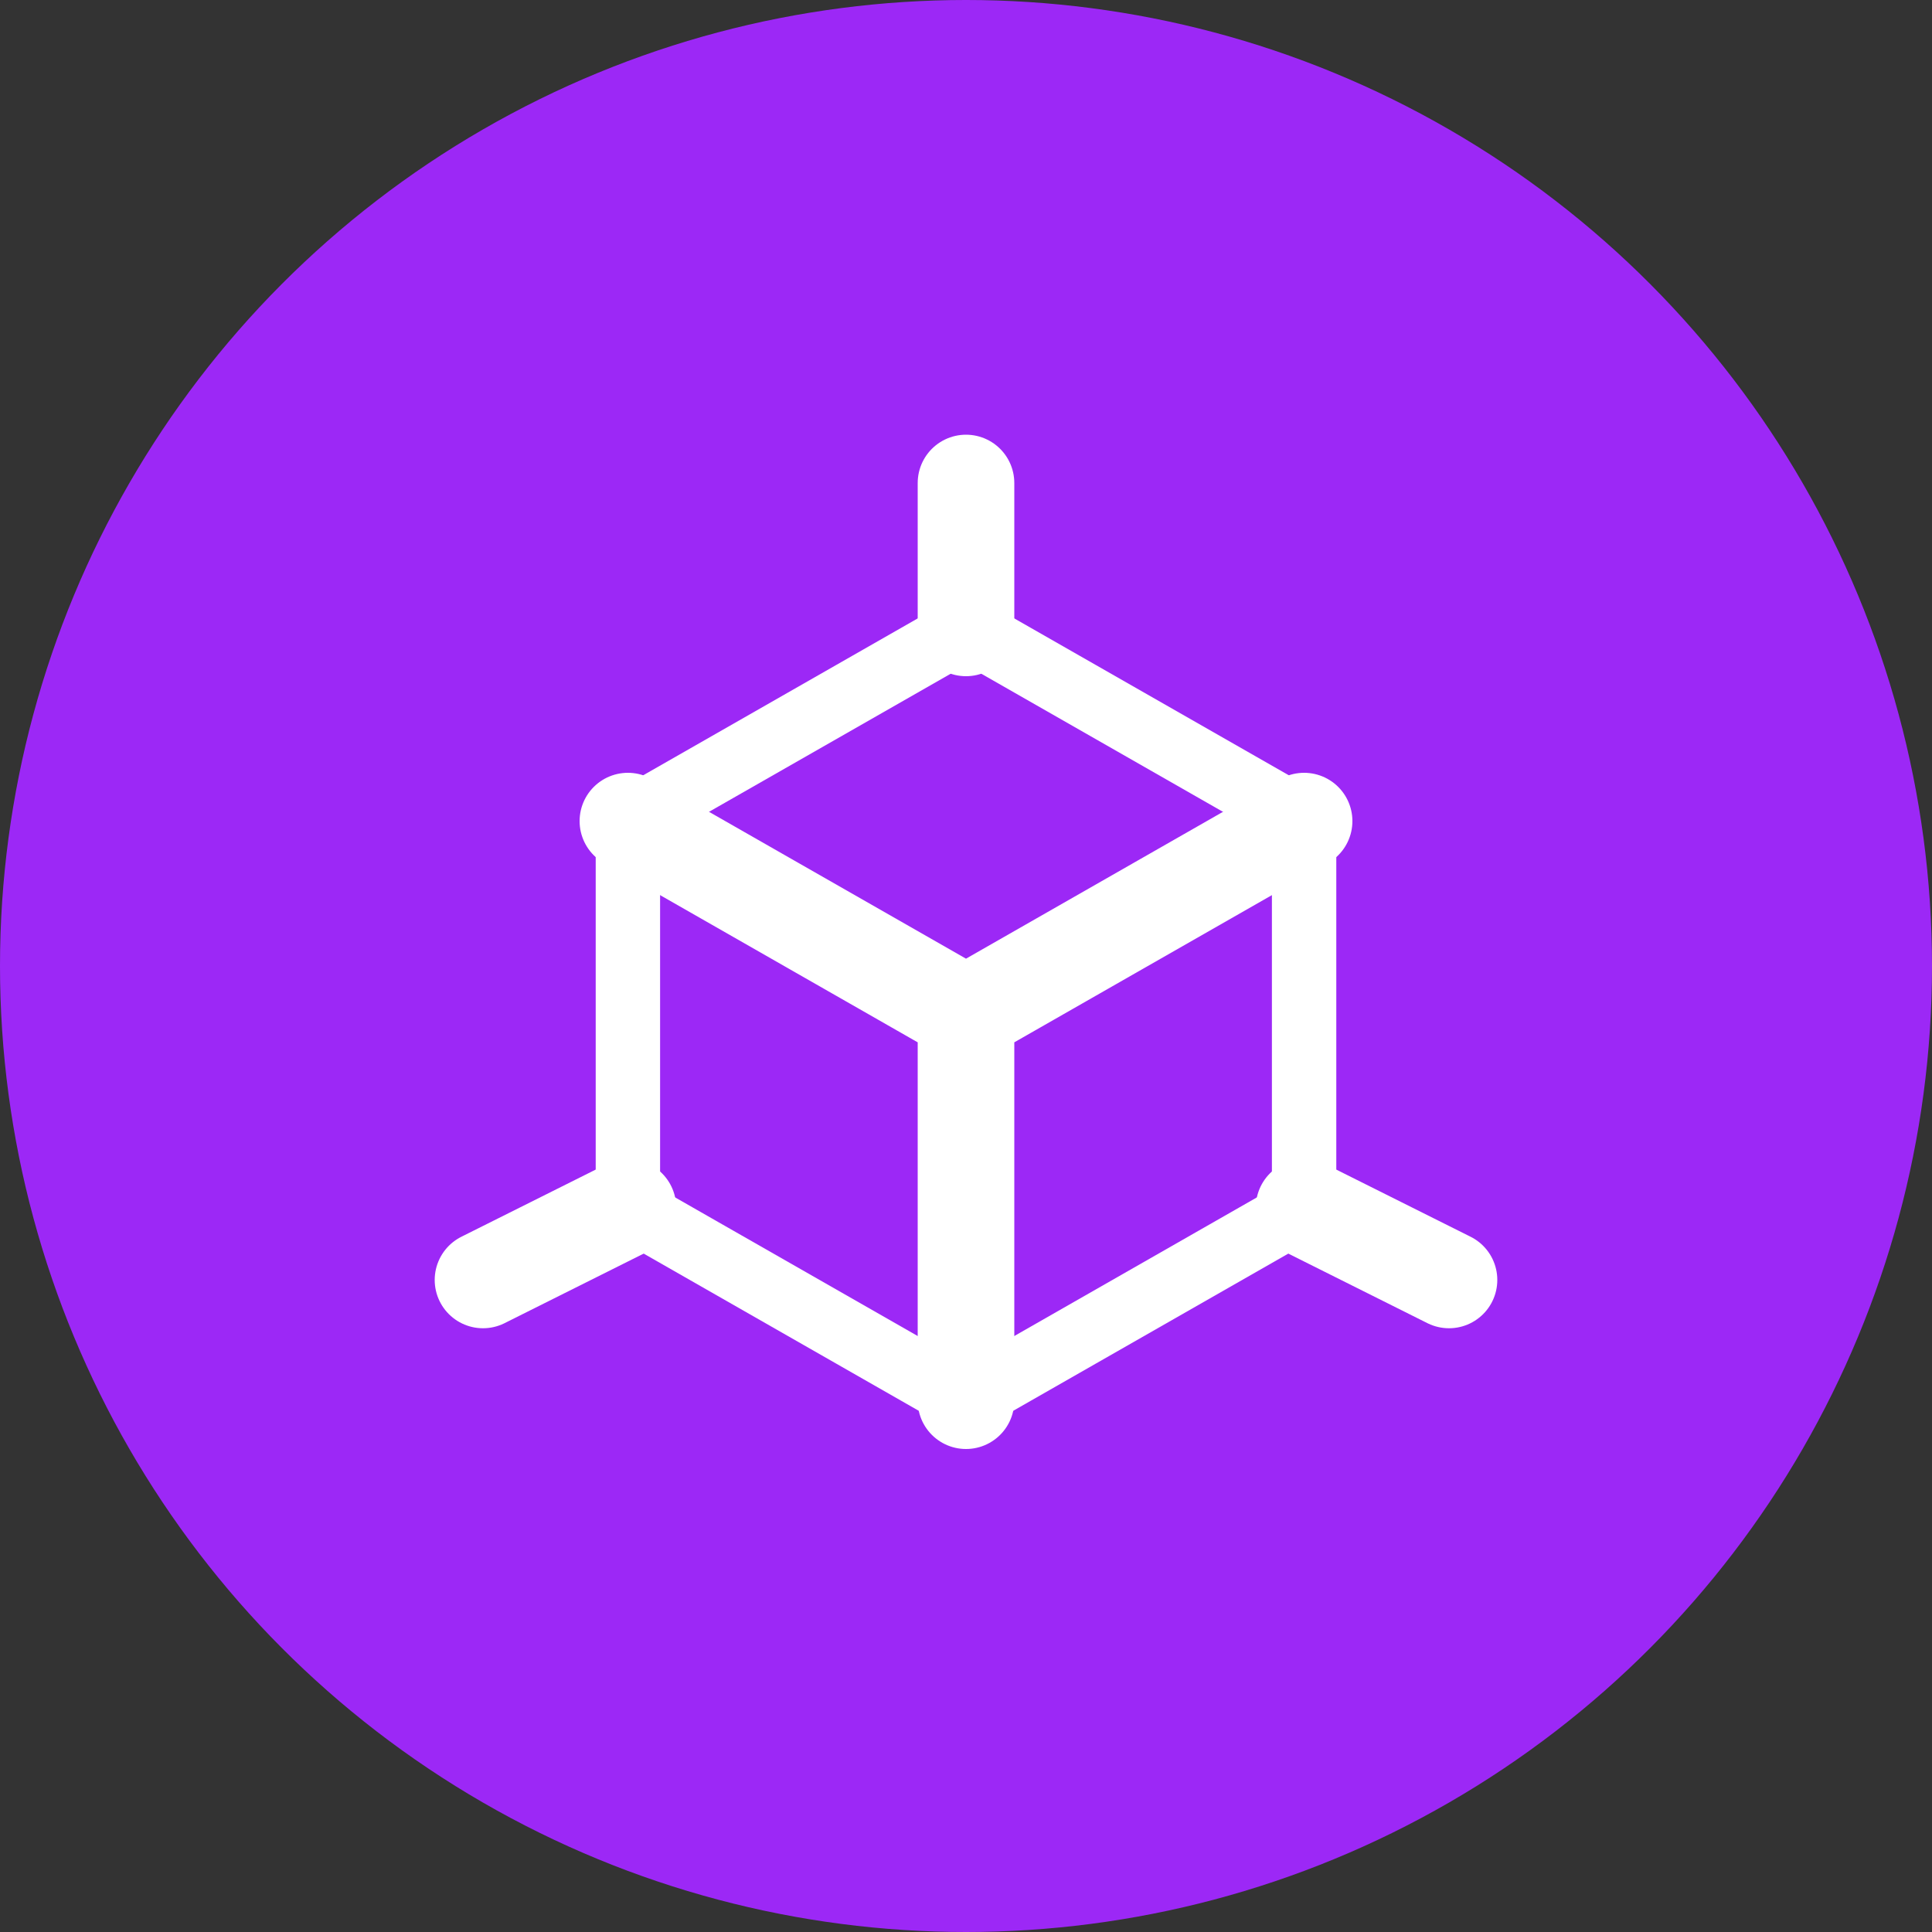
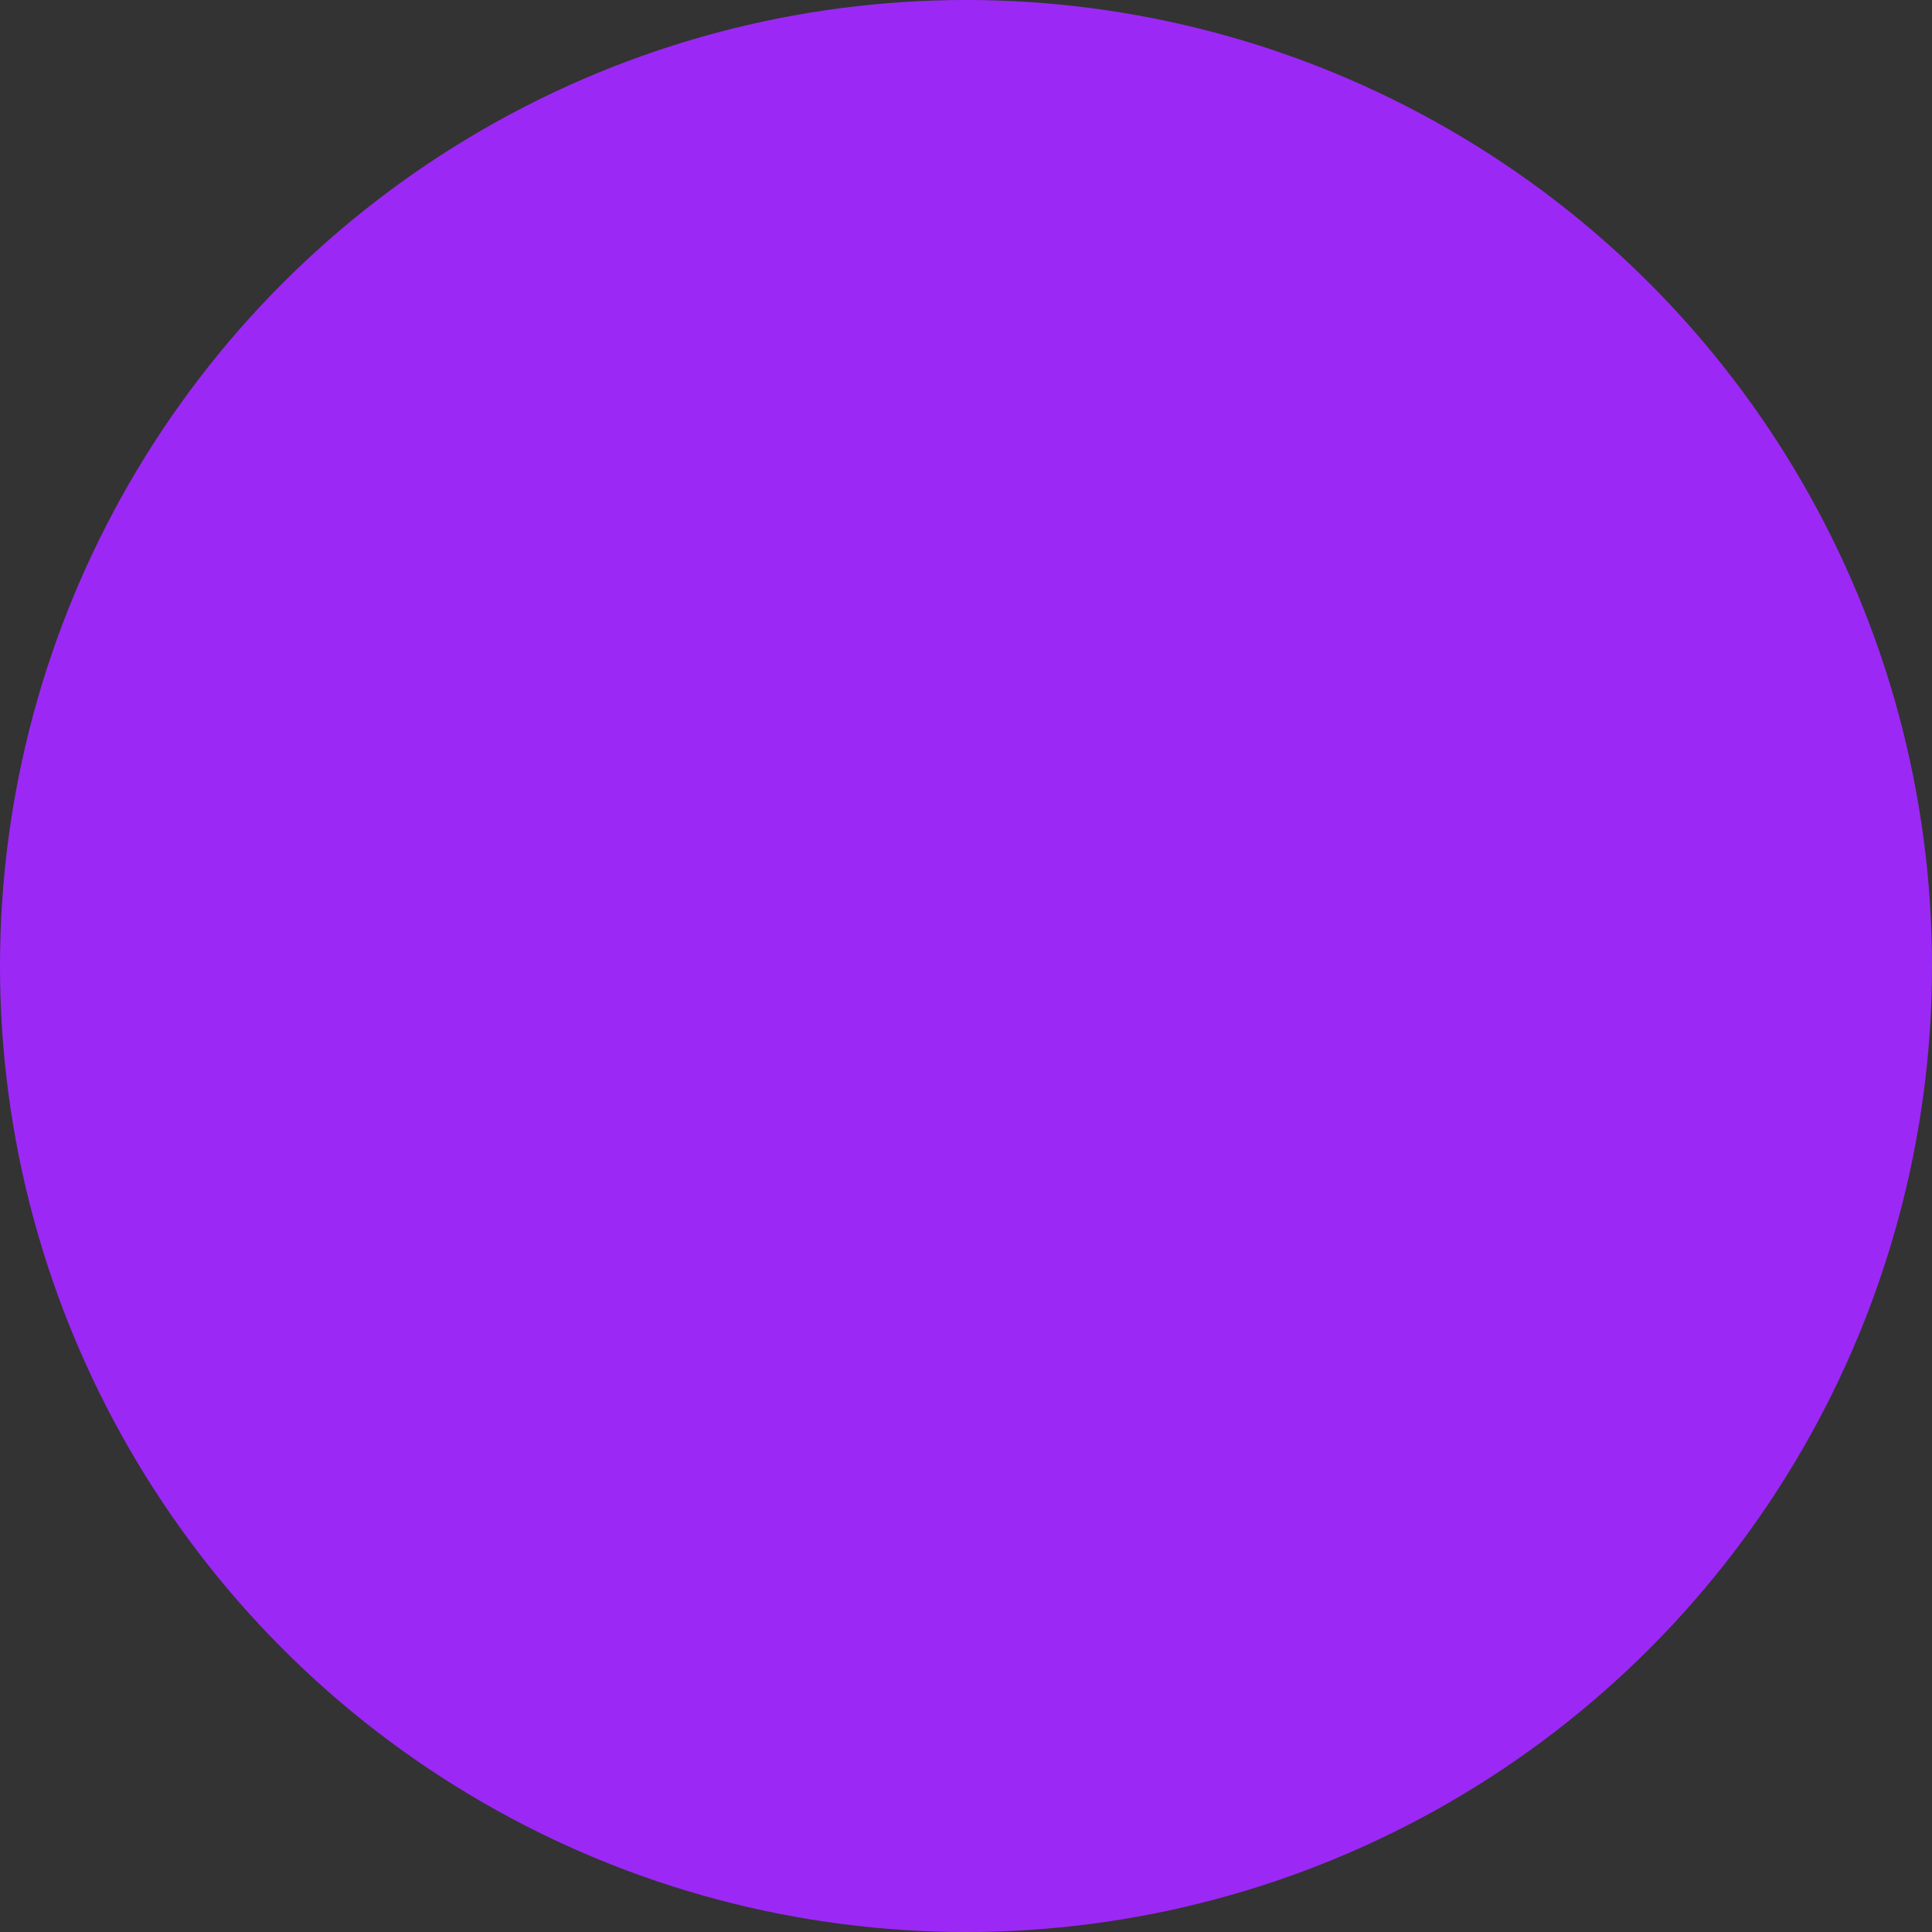
<svg xmlns="http://www.w3.org/2000/svg" width="40" height="40" viewBox="0 0 40 40" fill="none">
  <rect x="0" y="0" width="40" height="40" fill="#333333" stroke="none" />
  <circle cx="20" cy="20" r="20" fill="#9C28F6" />
-   <path d="M20 13L27 17V25L20 29L13 25V17L20 13Z" stroke="white" stroke-width="1.333" stroke-linejoin="round" />
-   <path d="M20 10V13M13 17L20 21M20 21L27 17M20 21V29M27 25L30 26.5M10 26.5L13 25" stroke="white" stroke-width="2" stroke-linecap="round" stroke-linejoin="round" />
</svg>